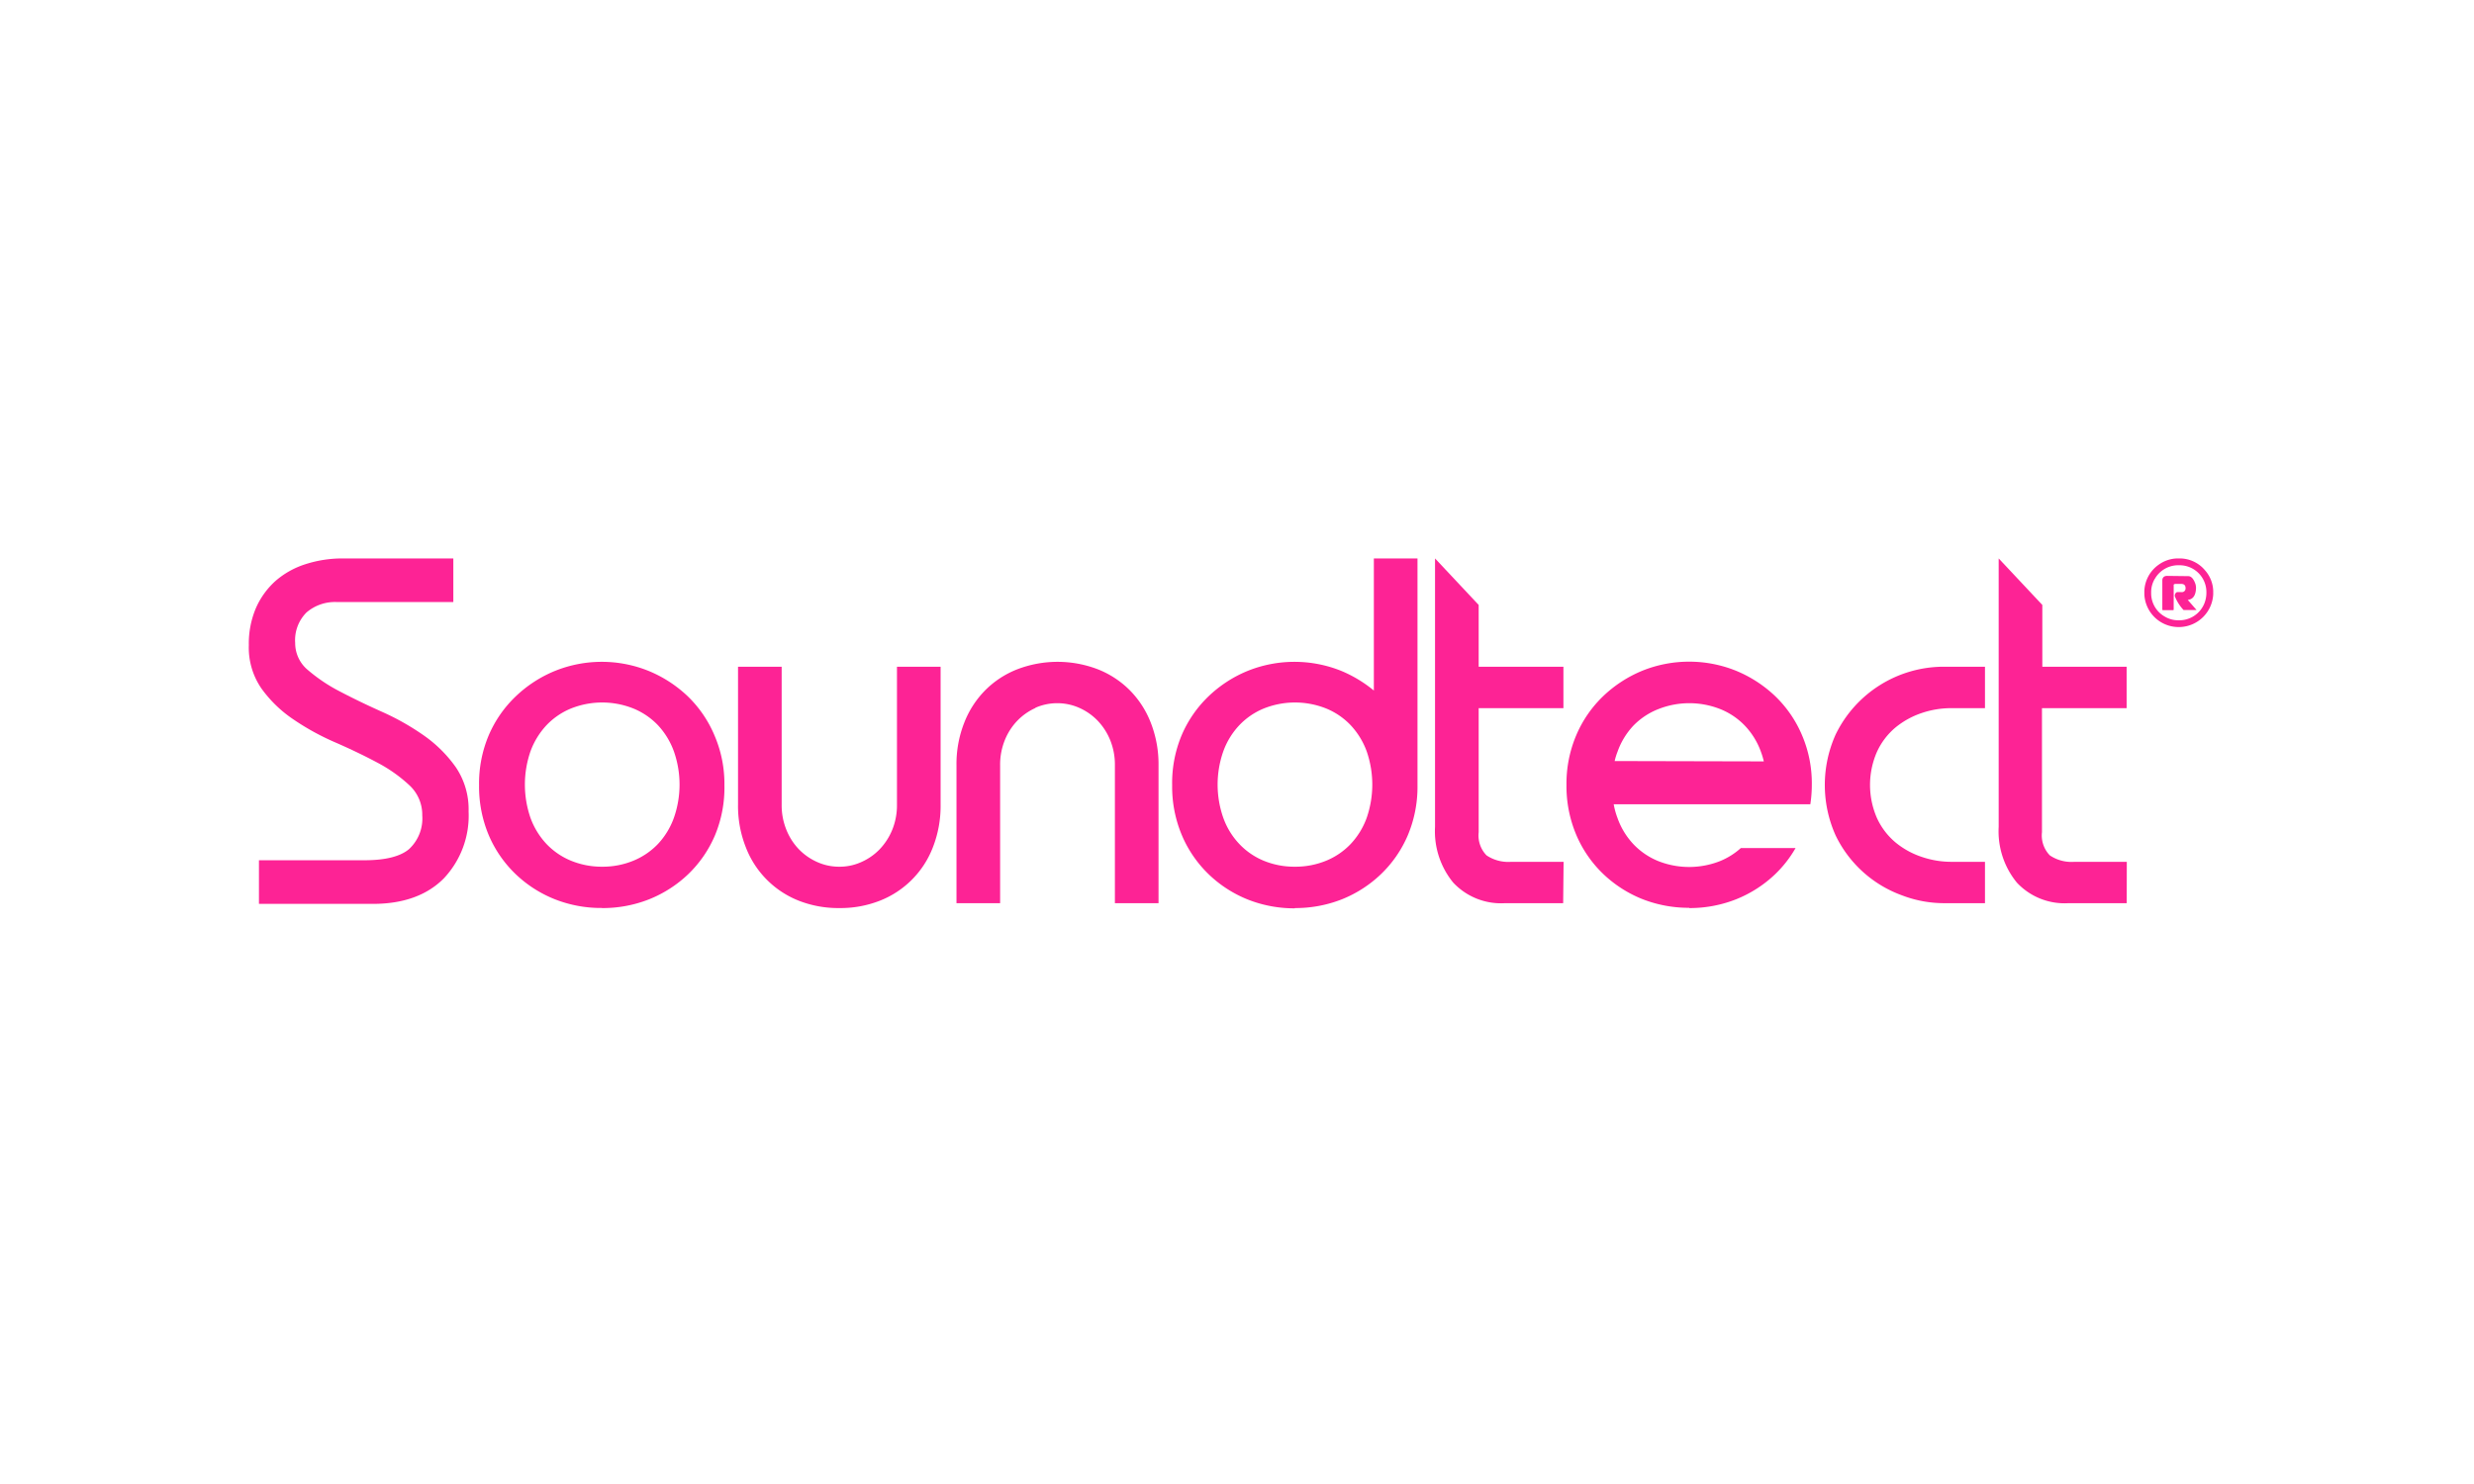
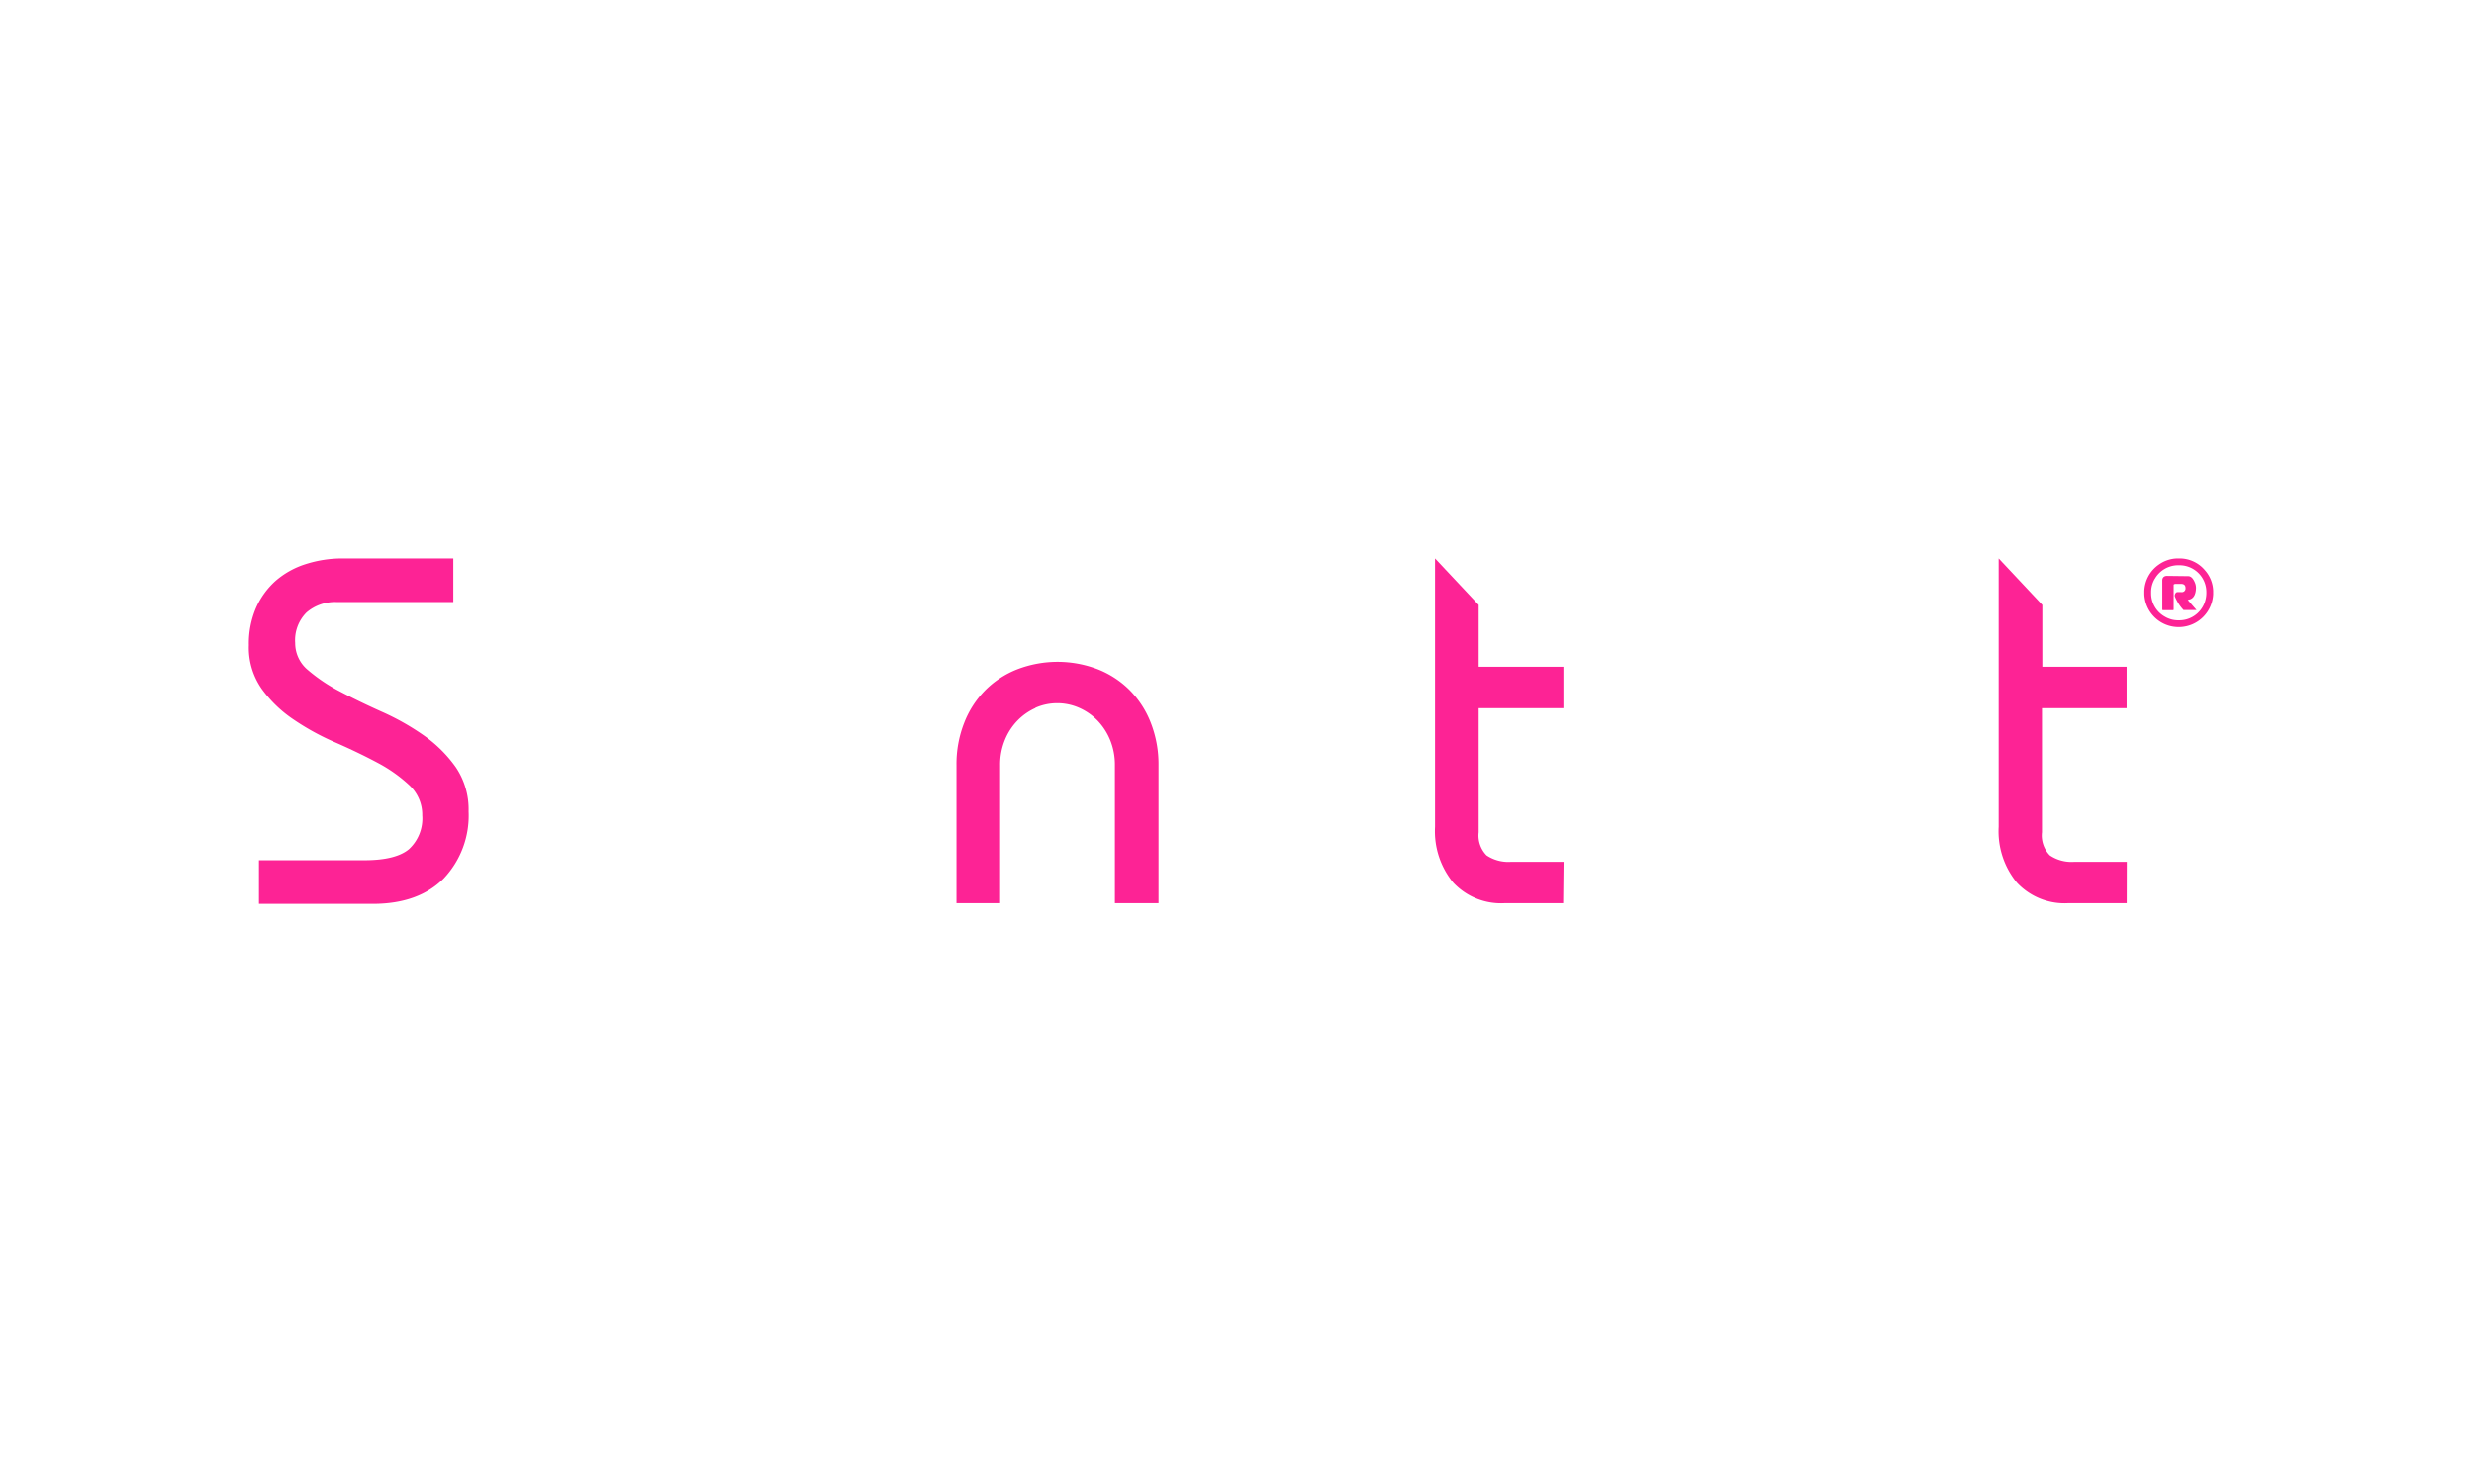
<svg xmlns="http://www.w3.org/2000/svg" id="Layer_1" data-name="Layer 1" viewBox="0 0 283.46 170.08">
-   <path d="M148.35,99.33a9.2,9.2,0,0,1-3.55-.68A8.12,8.12,0,0,1,142,96.73a8.52,8.52,0,0,1-1.84-3,11.49,11.49,0,0,1,0-7.62,8.62,8.62,0,0,1,1.84-3,8.12,8.12,0,0,1,2.82-1.92,9.63,9.63,0,0,1,7.11,0,8.12,8.12,0,0,1,2.82,1.92,8.77,8.77,0,0,1,1.84,3,11.66,11.66,0,0,1,0,7.62,8.67,8.67,0,0,1-1.84,3,8.12,8.12,0,0,1-2.82,1.92,9.25,9.25,0,0,1-3.56.68m0,4.74a14.52,14.52,0,0,0,5.37-1,14,14,0,0,0,4.48-2.88,13.53,13.53,0,0,0,3.08-4.46A14.33,14.33,0,0,0,162.41,90c0-.06,0-.12,0-.18h0V64h-5V79.14a14.83,14.83,0,0,0-3.73-2.25,14.36,14.36,0,0,0-10.73,0,14.31,14.31,0,0,0-4.48,2.91,13.53,13.53,0,0,0-3.08,4.46A14.18,14.18,0,0,0,134.3,90a14.33,14.33,0,0,0,1.13,5.76,13.53,13.53,0,0,0,3.08,4.46,13.88,13.88,0,0,0,4.48,2.88,14.46,14.46,0,0,0,5.36,1" fill="#fd2395" />
-   <path d="M185,87.22a7.39,7.39,0,0,1,.33-1.07,8.5,8.5,0,0,1,1.83-3A8.12,8.12,0,0,1,190,81.27a9.63,9.63,0,0,1,7.11,0,8.07,8.07,0,0,1,2.83,1.92,8.5,8.5,0,0,1,1.83,3,8.87,8.87,0,0,1,.32,1.07Zm8.54,16.85a14.43,14.43,0,0,0,5.36-1,14,14,0,0,0,4.49-2.88,13.34,13.34,0,0,0,2.34-3h-6.27a8.14,8.14,0,0,1-2.37,1.49,9.63,9.63,0,0,1-7.11,0,8.12,8.12,0,0,1-2.82-1.92,8.5,8.5,0,0,1-1.83-3,8.85,8.85,0,0,1-.44-1.59h22.53a14.71,14.71,0,0,0,.17-2.23,14,14,0,0,0-1.13-5.7,13.51,13.51,0,0,0-3.07-4.46,14.47,14.47,0,0,0-4.49-2.91,14.36,14.36,0,0,0-10.73,0,14.42,14.42,0,0,0-4.48,2.91,13.53,13.53,0,0,0-3.08,4.46,14.18,14.18,0,0,0-1.13,5.7,14.33,14.33,0,0,0,1.13,5.76,13.53,13.53,0,0,0,3.08,4.46,14,14,0,0,0,4.48,2.88,14.52,14.52,0,0,0,5.37,1" fill="#fd2395" />
-   <path d="M217.89,102.6a13.5,13.5,0,0,0,4.8.91h4.74V98.77h-3.84a10.49,10.49,0,0,1-3.42-.57,9.33,9.33,0,0,1-3-1.66,8,8,0,0,1-2.11-2.77,9.47,9.47,0,0,1,0-7.62,8,8,0,0,1,2.11-2.77,9.52,9.52,0,0,1,3-1.66,10.48,10.48,0,0,1,3.42-.56h3.84V76.41h-4.74a13.78,13.78,0,0,0-12.37,7.77,14.11,14.11,0,0,0,0,11.57,13.57,13.57,0,0,0,7.57,6.85" fill="#fd2395" />
  <path d="M179.15,98.77h-6a4.48,4.48,0,0,1-2.83-.74,3.27,3.27,0,0,1-.9-2.65V81.16h9.71V76.41h-9.71V69.33l-5-5.33V94.76a9.27,9.27,0,0,0,2.09,6.4,7.5,7.5,0,0,0,5.93,2.35h6.66Z" fill="#fd2395" />
  <path d="M51.94,69V64H39.35a13.77,13.77,0,0,0-4.32.65,9.69,9.69,0,0,0-3.44,1.91,9.07,9.07,0,0,0-2.26,3.11,10.36,10.36,0,0,0-.82,4.27,8.23,8.23,0,0,0,1.47,5,14.37,14.37,0,0,0,3.67,3.53,28.67,28.67,0,0,0,4.8,2.63q2.59,1.13,4.8,2.31A16.91,16.91,0,0,1,46.91,90a4.6,4.6,0,0,1,1.47,3.45,4.78,4.78,0,0,1-1.52,3.87c-1,.84-2.71,1.27-5.08,1.27H29.67v5H42.74c3.5,0,6.2-1,8.1-2.91A10.47,10.47,0,0,0,53.69,93a8.61,8.61,0,0,0-1.47-5.08,15.11,15.11,0,0,0-3.67-3.64,28.65,28.65,0,0,0-4.8-2.71q-2.59-1.16-4.8-2.32a18.92,18.92,0,0,1-3.66-2.45,4,4,0,0,1-1.47-3.11,4.49,4.49,0,0,1,1.3-3.5A5,5,0,0,1,38.62,69Z" fill="#fd2395" />
-   <path d="M69,99.33a9.25,9.25,0,0,1-3.56-.68,8.12,8.12,0,0,1-2.82-1.92,8.67,8.67,0,0,1-1.84-3,11.66,11.66,0,0,1,0-7.62,8.77,8.77,0,0,1,1.84-3,8.12,8.12,0,0,1,2.82-1.92,9.63,9.63,0,0,1,7.11,0,8.16,8.16,0,0,1,2.83,1.92,8.75,8.75,0,0,1,1.83,3,11.49,11.49,0,0,1,0,7.62,8.65,8.65,0,0,1-1.83,3,8.16,8.16,0,0,1-2.83,1.92,9.2,9.2,0,0,1-3.55.68m0,4.74a14.46,14.46,0,0,0,5.36-1,14,14,0,0,0,4.49-2.88,13.51,13.51,0,0,0,3.07-4.46A14.17,14.17,0,0,0,83,90a14,14,0,0,0-1.13-5.7A13.51,13.51,0,0,0,78.8,79.8a14.47,14.47,0,0,0-4.49-2.91,14.33,14.33,0,0,0-10.72,0A14.35,14.35,0,0,0,59.1,79.8,13.53,13.53,0,0,0,56,84.26,14.18,14.18,0,0,0,54.89,90,14.33,14.33,0,0,0,56,95.72a13.53,13.53,0,0,0,3.08,4.46,13.93,13.93,0,0,0,4.49,2.88,14.39,14.39,0,0,0,5.36,1" fill="#fd2395" />
-   <path d="M96.2,104.07a12.34,12.34,0,0,0,4.6-.84,10.68,10.68,0,0,0,6.1-6.16,13,13,0,0,0,.87-4.85V76.41h-5V92.22a7.46,7.46,0,0,1-.54,2.88,7.14,7.14,0,0,1-1.44,2.23,6.62,6.62,0,0,1-2.09,1.46,6,6,0,0,1-2.54.54,6.1,6.1,0,0,1-2.54-.54,6.74,6.74,0,0,1-2.09-1.46,6.94,6.94,0,0,1-1.43-2.23,7.46,7.46,0,0,1-.54-2.88V76.41h-5V92.22a12.84,12.84,0,0,0,.88,4.85,10.7,10.7,0,0,0,6.09,6.16,12.38,12.38,0,0,0,4.6.84" fill="#fd2395" />
  <path d="M118.6,81.13a6.22,6.22,0,0,1,5.07,0,6.67,6.67,0,0,1,2.09,1.46,7.08,7.08,0,0,1,1.44,2.23,7.46,7.46,0,0,1,.54,2.88v15.81h5V87.7a13.08,13.08,0,0,0-.88-4.85,10.89,10.89,0,0,0-2.43-3.76,10.7,10.7,0,0,0-3.66-2.39,12.87,12.87,0,0,0-9.2,0,10.65,10.65,0,0,0-3.67,2.39,10.89,10.89,0,0,0-2.43,3.76,12.88,12.88,0,0,0-.88,4.85v15.81h5V87.7a7.46,7.46,0,0,1,.54-2.88,6.91,6.91,0,0,1,1.44-2.23,6.67,6.67,0,0,1,2.09-1.46" fill="#fd2395" />
  <path d="M243.68,98.77h-6a4.43,4.43,0,0,1-2.82-.74,3.27,3.27,0,0,1-.9-2.65V81.16h9.7V76.41H234V69.33L229,64V94.76a9.27,9.27,0,0,0,2.09,6.4,7.48,7.48,0,0,0,5.92,2.35h6.66Z" fill="#fd2395" />
  <path d="M247.33,64.72a3.86,3.86,0,0,0-1.64,3v.39a3.93,3.93,0,0,0,3.75,3.75h.39a3.95,3.95,0,0,0,3.75-3.75v-.39a3.73,3.73,0,0,0-.94-2.36A3.78,3.78,0,0,0,249.83,64h-.39a3.8,3.8,0,0,0-2.11.72m-.44,1.62a3.09,3.09,0,0,1,2.63-1.56h.23a3.08,3.08,0,0,1,3.05,3.09V68a3.3,3.3,0,0,1-.24,1.17,3.1,3.1,0,0,1-2.88,1.92h-.16a3,3,0,0,1-1.48-.42,3.06,3.06,0,0,1-1.57-2.63v-.23a3,3,0,0,1,.42-1.48M248.3,66c-.37,0-.55.21-.55.52v3.36l.05.05H249l.05-.05V67s.08-.08.21-.08h.65c.33,0,.5.16.5.47a.42.42,0,0,1-.47.47h-.45c-.14,0-.25.11-.31.33v.14a5,5,0,0,0,1,1.58h1.49v0l-1-1.15.29-.08c.42-.17.63-.61.65-1.3a1.67,1.67,0,0,0-.08-.49c-.21-.57-.48-.86-.81-.86Z" fill="#fd2395" />
</svg>